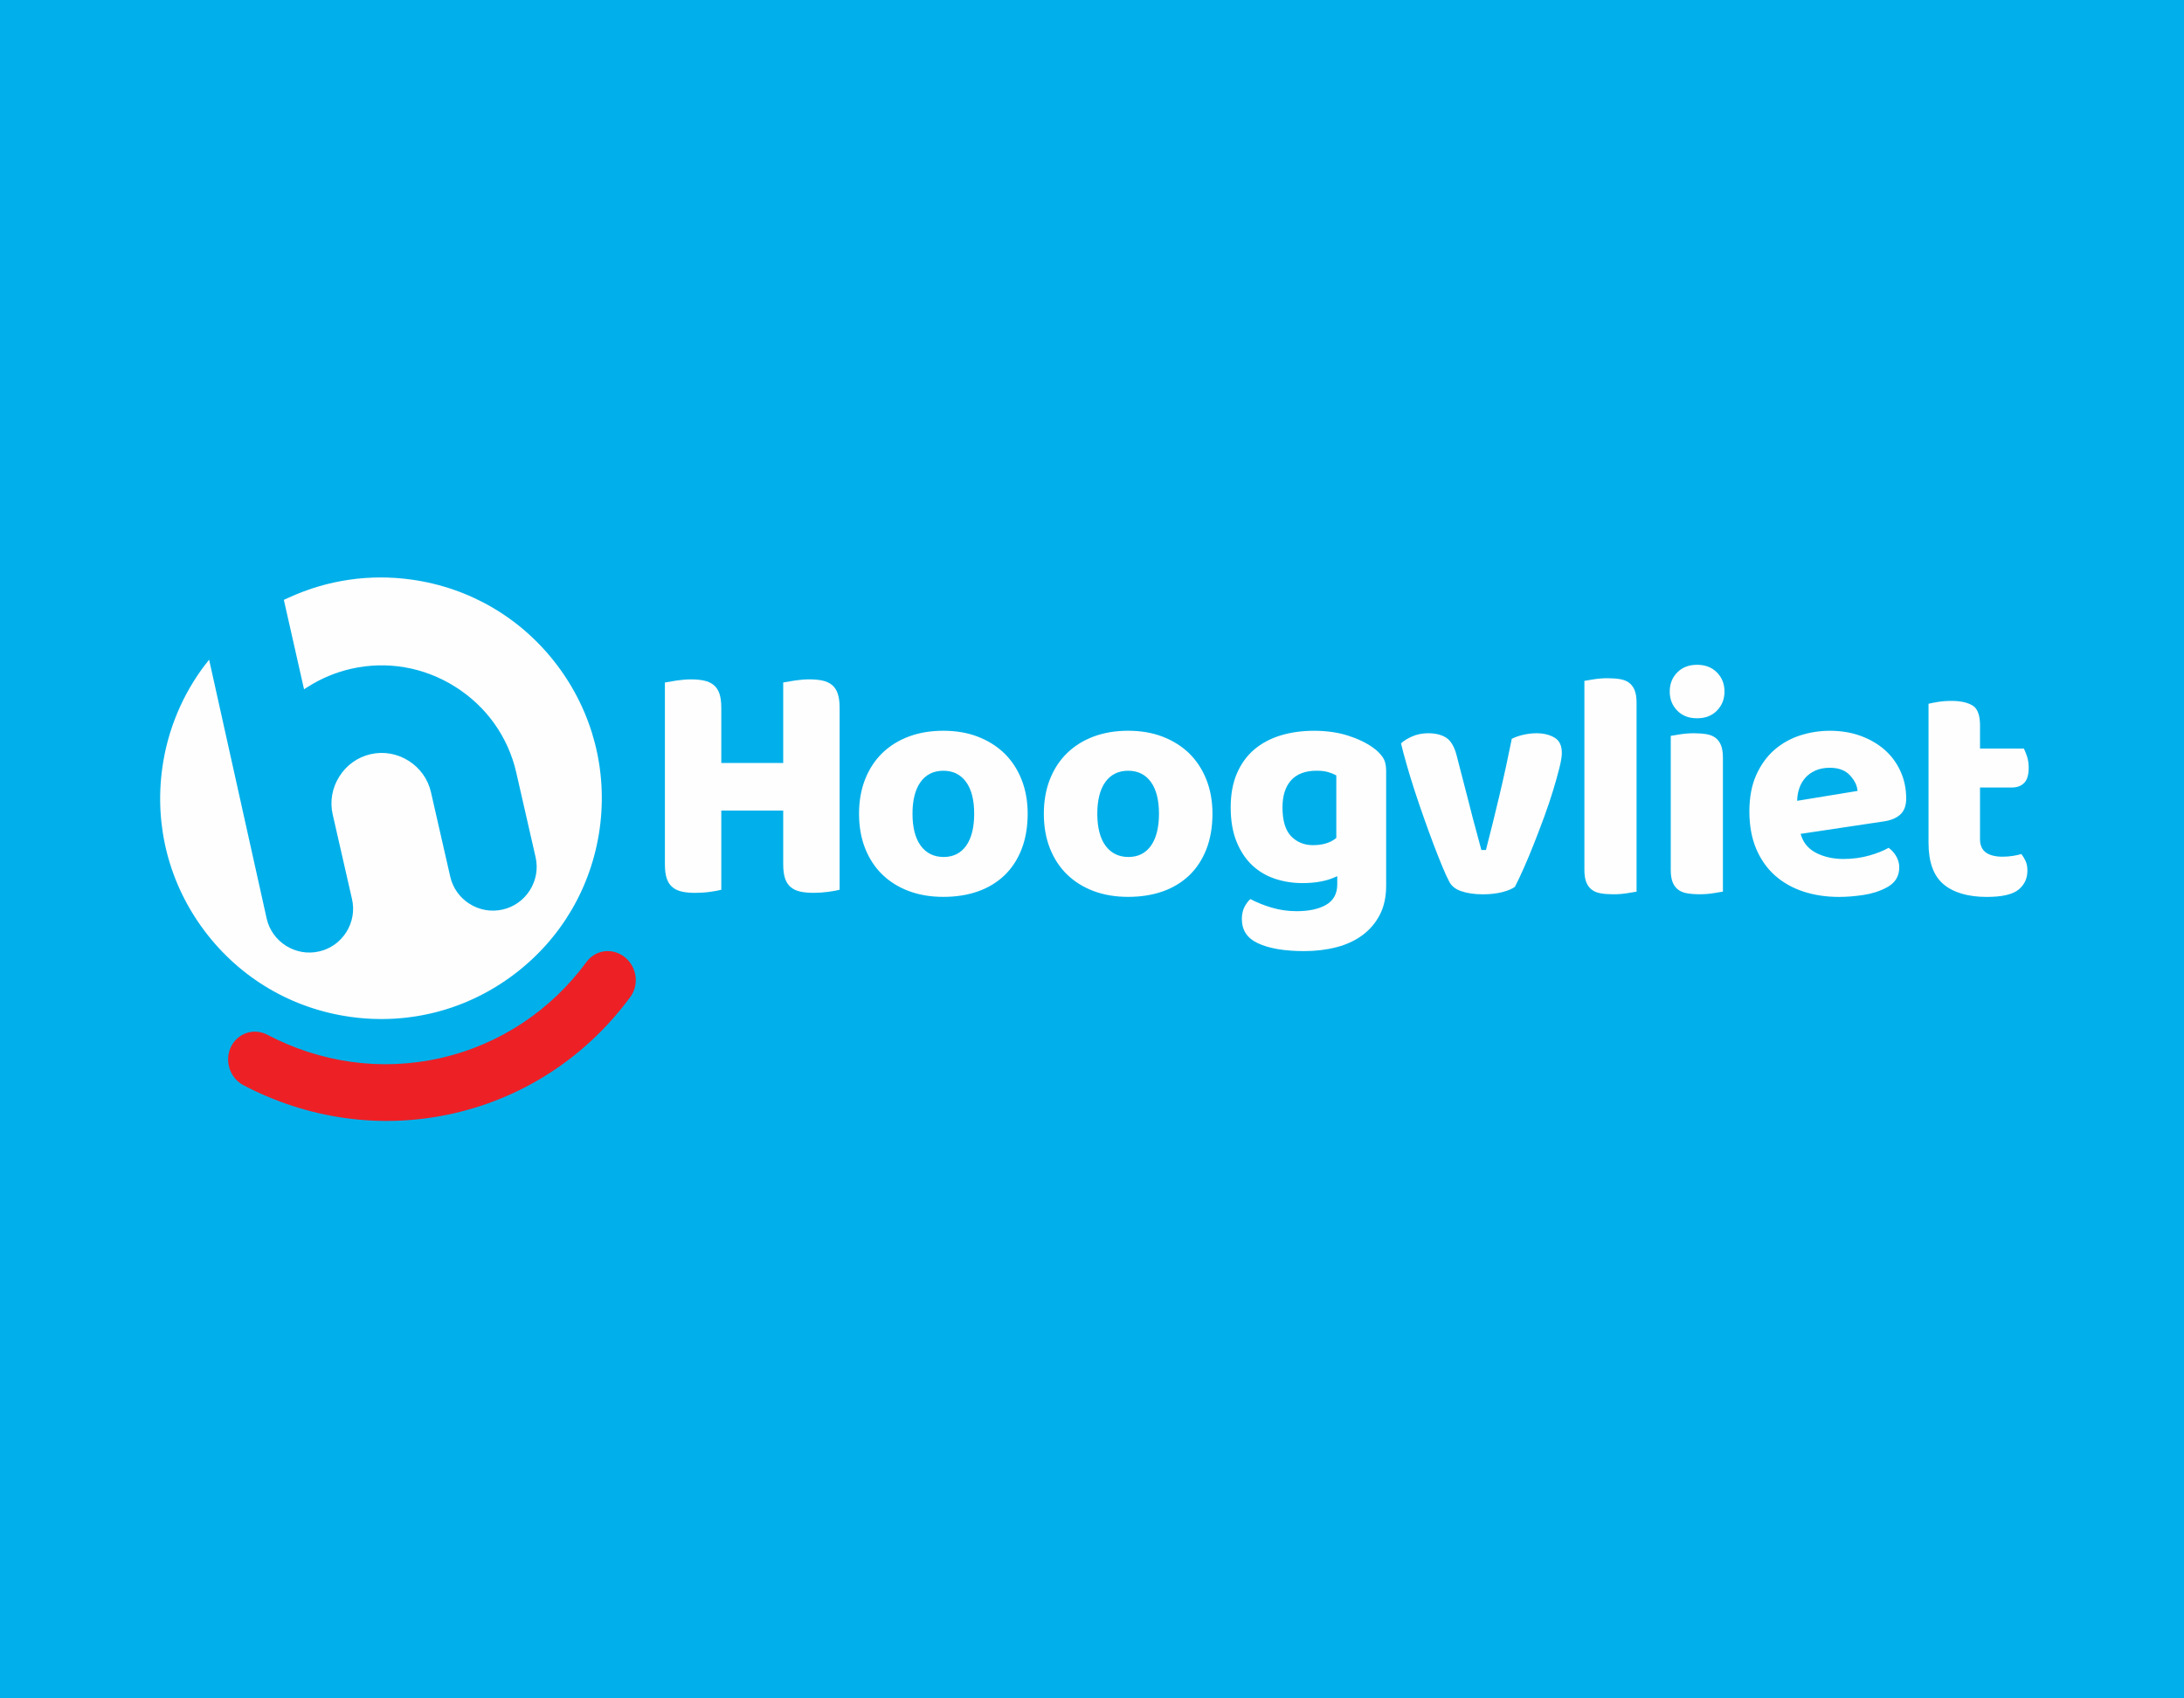
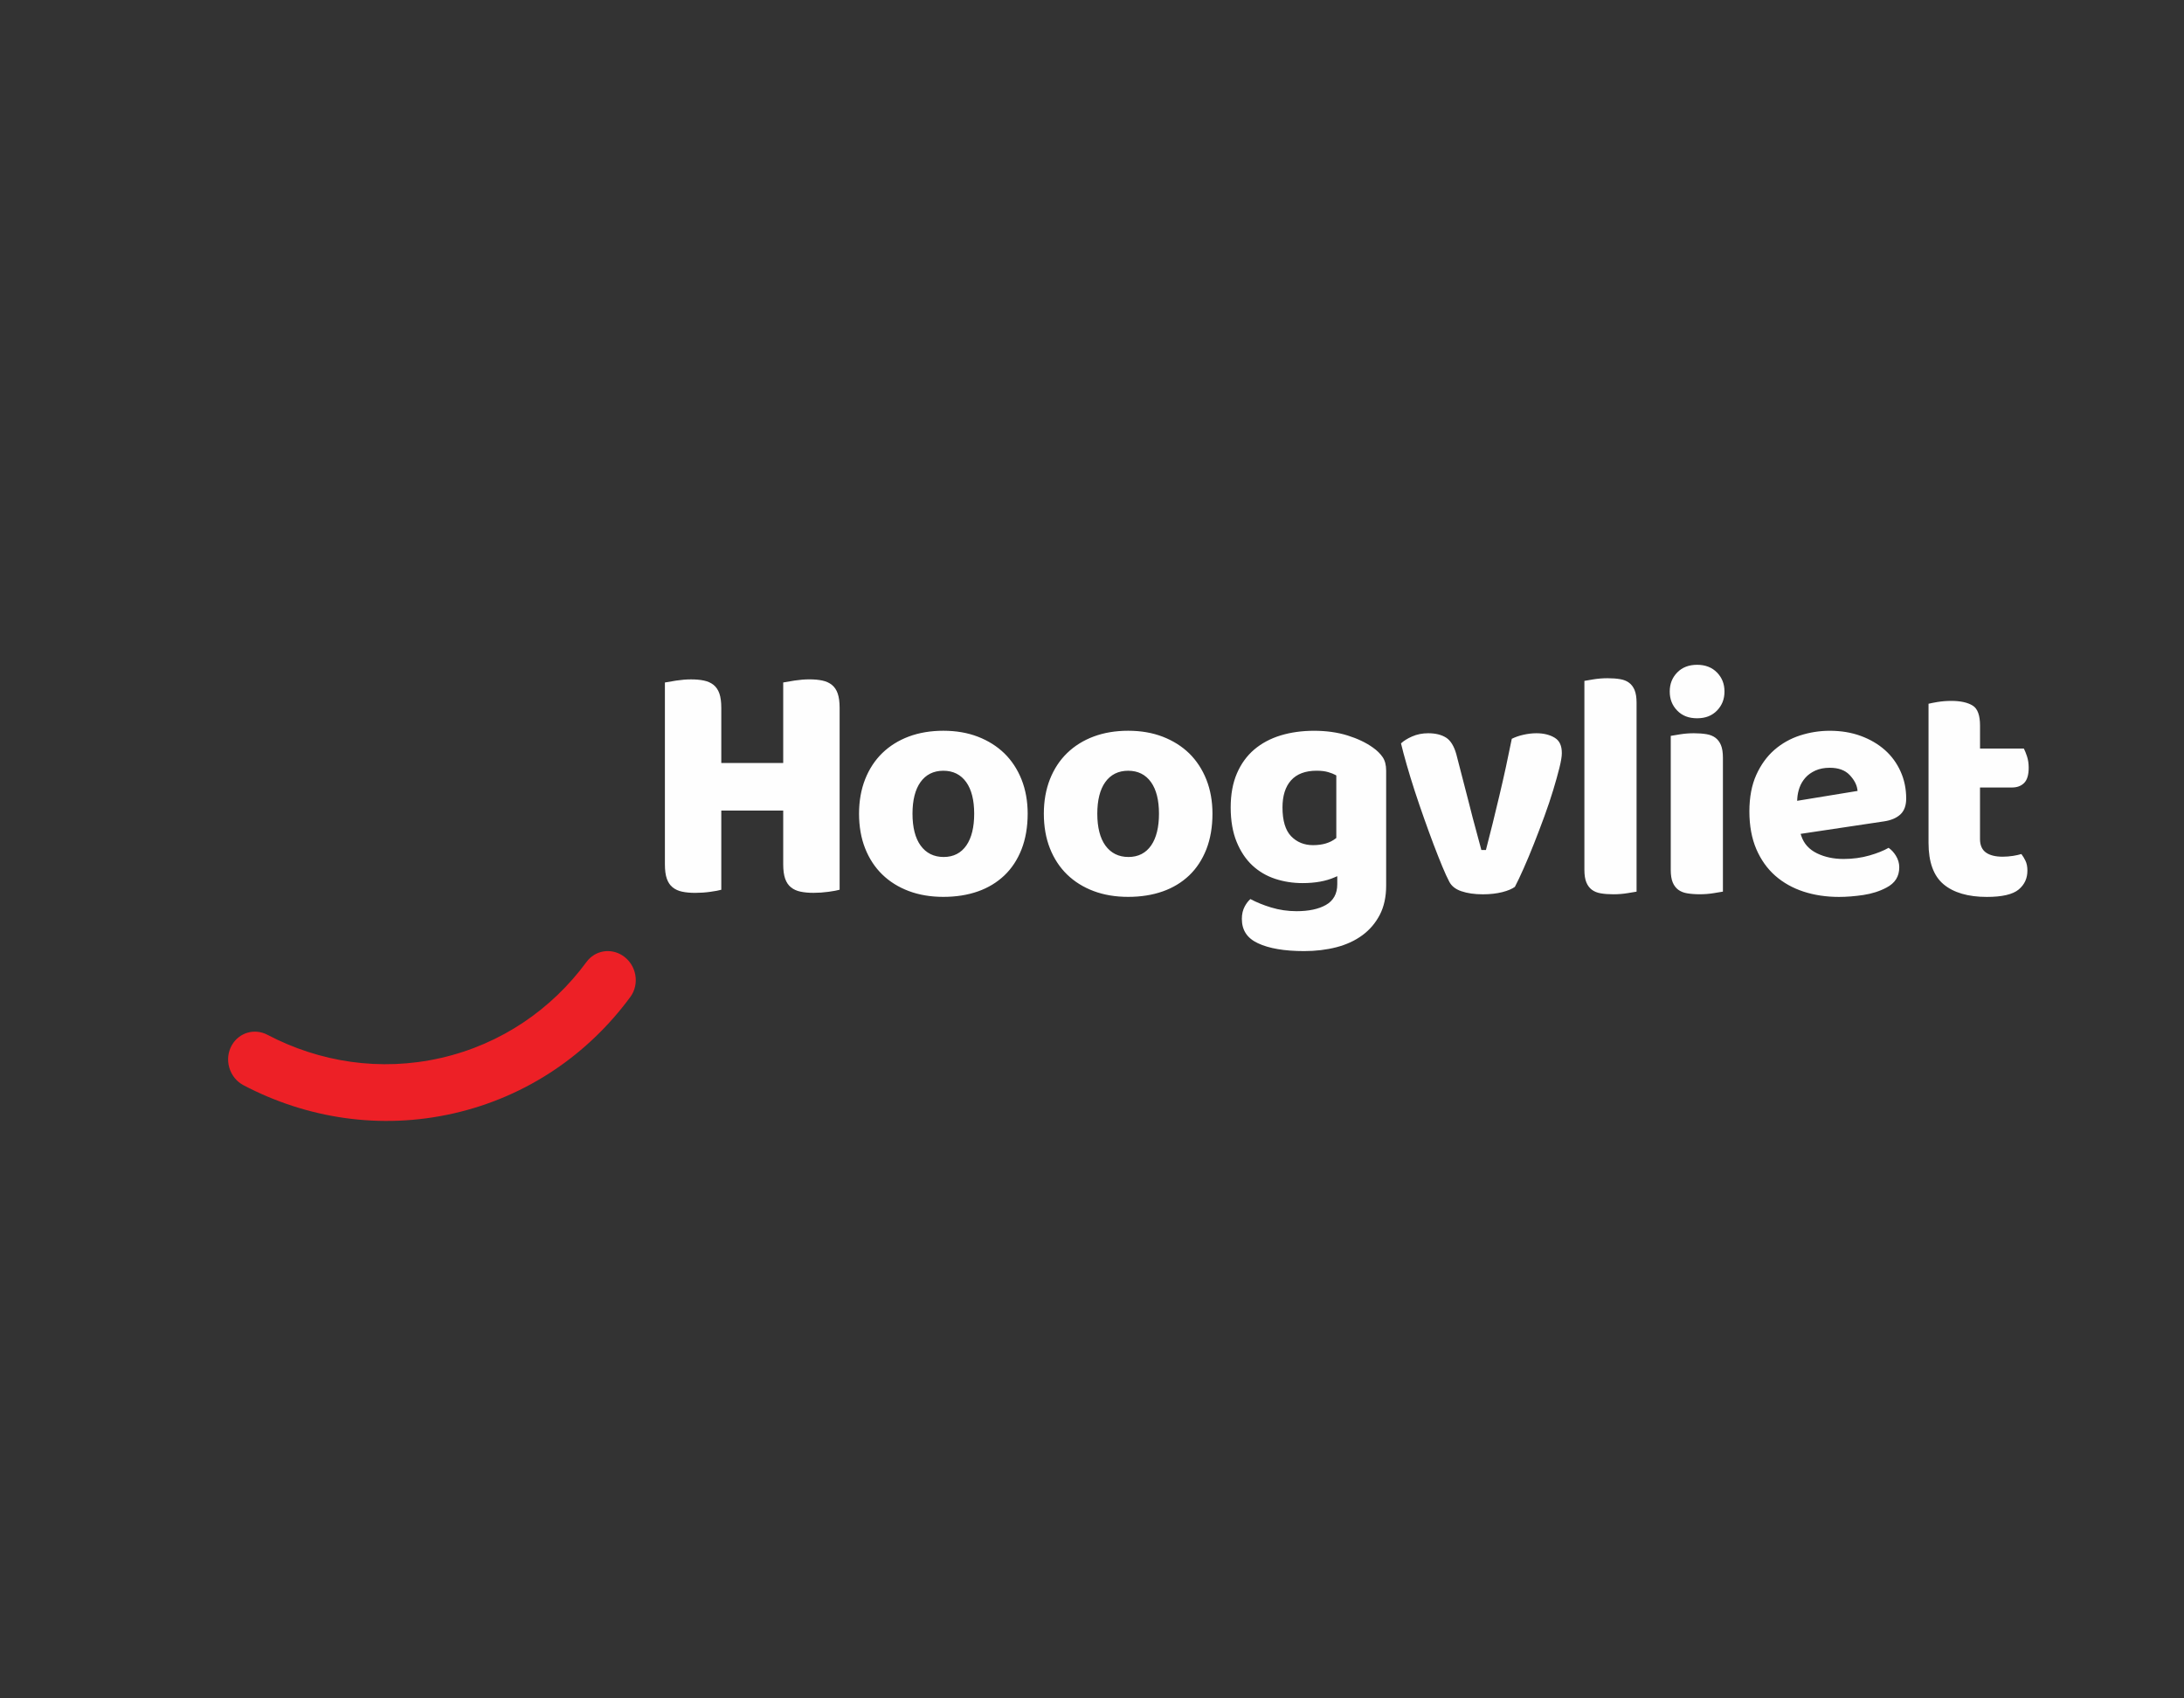
<svg xmlns="http://www.w3.org/2000/svg" width="450" height="350" viewBox="0 0 450 350" fill="none">
  <rect x="0" y="0" width="450" height="350" fill="#333333" stroke="none" />
  <g clip-path="url(#clip0_1475_493)">
-     <path d="M450 0H0V350H450V0Z" fill="#01B0EA" />
    <path d="M210.485 160.646C211.324 162.76 211.746 165.128 211.746 167.681C211.746 170.419 211.318 172.885 210.485 175.022C209.653 177.148 208.461 178.961 206.952 180.4C205.437 181.843 203.604 182.958 201.5 183.698C199.383 184.448 196.984 184.824 194.376 184.824C191.768 184.824 189.374 184.425 187.258 183.628C185.147 182.837 183.308 181.693 181.799 180.226C180.284 178.759 179.093 176.946 178.261 174.843C177.422 172.735 177 170.321 177 167.675C177 165.07 177.428 162.685 178.261 160.571C179.093 158.469 180.284 156.655 181.794 155.188C183.308 153.721 185.147 152.572 187.252 151.786C189.368 150.995 191.762 150.591 194.37 150.591C196.978 150.591 199.372 151.001 201.482 151.815C203.593 152.629 205.432 153.785 206.946 155.252C208.456 156.73 209.647 158.538 210.485 160.646ZM200.725 167.681C200.725 164.903 200.175 162.72 199.094 161.195C197.978 159.624 196.388 158.833 194.37 158.833C192.346 158.833 190.756 159.63 189.646 161.195C188.565 162.72 188.015 164.903 188.015 167.681C188.015 170.506 188.576 172.712 189.681 174.242C190.814 175.808 192.416 176.605 194.434 176.605C196.457 176.605 198.036 175.796 199.129 174.202C200.193 172.654 200.725 170.459 200.725 167.681ZM248.562 160.646C249.4 162.76 249.822 165.128 249.822 167.681C249.822 170.419 249.394 172.885 248.562 175.022C247.723 177.148 246.538 178.961 245.029 180.4C243.514 181.843 241.681 182.958 239.576 183.698C237.46 184.448 235.06 184.824 232.452 184.824C229.844 184.824 227.45 184.425 225.334 183.628C223.224 182.837 221.391 181.693 219.876 180.226C218.361 178.759 217.17 176.946 216.337 174.843C215.498 172.735 215.076 170.321 215.076 167.675C215.076 165.07 215.504 162.685 216.337 160.571C217.17 158.469 218.361 156.655 219.876 155.188C221.391 153.721 223.224 152.572 225.334 151.786C227.45 150.995 229.844 150.591 232.452 150.591C235.06 150.591 237.454 151.001 239.564 151.815C241.675 152.629 243.514 153.785 245.029 155.252C246.532 156.73 247.723 158.538 248.562 160.646ZM238.801 167.681C238.801 164.903 238.252 162.72 237.17 161.195C236.055 159.624 234.47 158.833 232.446 158.833C230.423 158.833 228.832 159.63 227.722 161.195C226.641 162.72 226.092 164.903 226.092 167.681C226.092 170.506 226.653 172.712 227.757 174.242C228.89 175.808 230.492 176.605 232.51 176.605C234.534 176.605 236.112 175.796 237.205 174.202C238.263 172.654 238.801 170.459 238.801 167.681ZM255.876 189.352C255.876 188.382 256.079 187.521 256.472 186.793C256.819 186.152 257.212 185.644 257.634 185.274C258.912 185.956 260.352 186.539 261.919 187.013C263.596 187.521 265.359 187.775 267.146 187.775C269.644 187.775 271.668 187.348 273.171 186.505C274.738 185.621 275.536 184.188 275.536 182.242V180.561L274.992 180.798C273.194 181.589 270.968 181.988 268.372 181.988C266.388 181.988 264.48 181.688 262.699 181.093C260.93 180.503 259.357 179.574 258.027 178.332C256.697 177.09 255.61 175.461 254.801 173.492C253.991 171.516 253.575 169.131 253.575 166.393C253.575 163.707 254.009 161.345 254.864 159.37C255.714 157.4 256.911 155.754 258.42 154.466C259.935 153.178 261.757 152.202 263.844 151.561C265.943 150.92 268.268 150.596 270.748 150.596C273.269 150.596 275.594 150.92 277.647 151.561C279.699 152.202 281.451 153.034 282.862 154.044C283.724 154.645 284.406 155.321 284.898 156.043C285.372 156.742 285.609 157.672 285.609 158.804V182.508C285.609 184.824 285.169 186.845 284.296 188.526C283.423 190.207 282.22 191.616 280.717 192.725C279.208 193.84 277.404 194.672 275.363 195.203C273.304 195.734 271.066 196 268.713 196C264.677 196 261.468 195.457 259.184 194.377C256.957 193.337 255.876 191.691 255.876 189.352ZM275.334 159.803L275.137 159.693C274.79 159.497 274.31 159.306 273.663 159.116C273.015 158.925 272.217 158.827 271.28 158.827C268.962 158.827 267.186 159.497 266.007 160.819C264.839 162.125 264.249 164.002 264.249 166.393C264.249 169.102 264.845 171.095 266.018 172.319C267.198 173.544 268.719 174.167 270.54 174.167C272.471 174.167 274.038 173.705 275.189 172.799L275.339 172.683V159.803H275.334ZM320.366 152.052C319.348 151.422 318.07 151.105 316.573 151.105C315.7 151.105 314.786 151.214 313.849 151.428C312.982 151.624 312.19 151.902 311.496 152.248C310.733 156.072 309.883 159.999 308.952 163.904C308.015 167.878 307.101 171.563 306.24 174.872L306.165 175.161H305.222L305.147 174.872C304.927 173.994 304.58 172.729 304.135 171.106C303.69 169.506 303.21 167.67 302.707 165.648L300.064 155.425C299.596 153.75 298.885 152.6 297.96 152.011C297.011 151.411 295.768 151.105 294.271 151.105C293.062 151.105 291.946 151.33 290.94 151.775C290.009 152.185 289.246 152.658 288.668 153.19C288.968 154.455 289.361 155.927 289.836 157.573C290.327 159.295 290.882 161.108 291.489 162.974C292.102 164.851 292.75 166.757 293.421 168.646C294.091 170.54 294.751 172.348 295.381 174.017C296.017 175.686 296.618 177.211 297.173 178.551C297.728 179.891 298.214 180.948 298.613 181.693C299.064 182.583 299.891 183.241 301.076 183.651C302.32 184.079 303.817 184.298 305.523 184.298C307.021 184.298 308.374 184.142 309.559 183.842C310.681 183.553 311.542 183.189 312.132 182.762C312.652 181.768 313.265 180.486 313.942 178.95C314.642 177.373 315.359 175.658 316.07 173.85C316.775 172.059 317.498 170.176 318.203 168.247C318.903 166.347 319.51 164.522 320.025 162.824C320.545 161.108 320.979 159.56 321.309 158.232C321.638 156.909 321.806 155.893 321.806 155.217C321.812 153.681 321.337 152.652 320.366 152.052ZM335.666 140.702C335.18 140.333 334.562 140.084 333.833 139.963C333.07 139.83 332.185 139.767 331.219 139.767C330.254 139.767 329.282 139.842 328.328 139.998C327.53 140.13 326.912 140.234 326.455 140.315V179.262C326.455 180.336 326.594 181.208 326.865 181.855C327.131 182.49 327.507 182.993 327.993 183.357C328.484 183.726 329.097 183.975 329.826 184.096C330.589 184.229 331.468 184.292 332.439 184.292C333.405 184.292 334.377 184.217 335.325 184.061C336.117 183.934 336.736 183.83 337.204 183.749V144.797C337.204 143.729 337.065 142.857 336.794 142.204C336.528 141.569 336.152 141.066 335.666 140.702ZM353.776 138.588C352.753 137.537 351.376 137 349.676 137C347.976 137 346.6 137.531 345.577 138.588C344.542 139.657 344.039 140.939 344.039 142.51C344.039 144.081 344.542 145.363 345.577 146.432C346.612 147.5 347.953 148.02 349.676 148.02C351.4 148.02 352.741 147.5 353.776 146.432C354.811 145.363 355.32 144.081 355.32 142.51C355.32 140.939 354.817 139.657 353.776 138.588ZM344.657 181.855C344.386 181.208 344.247 180.336 344.247 179.262V151.647C344.698 151.572 345.311 151.468 346.126 151.336C347.074 151.18 348.046 151.105 349.012 151.105C349.983 151.105 350.862 151.174 351.625 151.301C352.354 151.422 352.967 151.676 353.458 152.04C353.938 152.398 354.32 152.907 354.586 153.536C354.857 154.189 354.996 155.055 354.996 156.13V183.744C354.528 183.825 353.915 183.929 353.117 184.056C352.169 184.212 351.197 184.287 350.232 184.287C349.26 184.287 348.381 184.217 347.618 184.09C346.889 183.969 346.276 183.715 345.785 183.351C345.305 182.987 344.923 182.485 344.657 181.855ZM392.76 164.568C392.76 165.983 392.367 167.075 391.592 167.808C390.794 168.559 389.655 169.05 388.21 169.264L371.007 171.84L371.152 172.279C371.678 173.867 372.771 175.068 374.402 175.86C375.986 176.628 377.819 177.015 379.86 177.015C381.739 177.015 383.543 176.772 385.22 176.287C386.781 175.837 388.1 175.311 389.135 174.716C389.719 175.126 390.228 175.675 390.644 176.356C391.101 177.102 391.332 177.899 391.332 178.725C391.332 180.619 390.471 181.988 388.69 182.918C387.29 183.663 385.689 184.171 383.937 184.437C382.161 184.702 380.467 184.835 378.906 184.835C376.292 184.835 373.835 184.466 371.603 183.738C369.383 183.01 367.422 181.913 365.774 180.463C364.132 179.019 362.82 177.171 361.877 174.982C360.935 172.781 360.449 170.171 360.449 167.213C360.449 164.302 360.929 161.772 361.871 159.687C362.814 157.602 364.069 155.87 365.601 154.535C367.133 153.201 368.914 152.202 370.886 151.561C372.875 150.92 374.934 150.596 377.004 150.596C379.34 150.596 381.496 150.954 383.41 151.659C385.324 152.364 386.99 153.34 388.372 154.564C389.748 155.783 390.835 157.267 391.598 158.971C392.373 160.675 392.76 162.558 392.76 164.568ZM382.745 162.991L382.688 162.61C382.537 161.634 382.005 160.652 381.092 159.693C380.161 158.717 378.79 158.22 377.015 158.22C375.882 158.22 374.881 158.417 374.037 158.798C373.199 159.185 372.505 159.682 371.979 160.282C371.453 160.883 371.048 161.559 370.782 162.304C370.522 163.037 370.366 163.788 370.319 164.545L370.29 165.03L382.745 162.991ZM406.493 145.427C405.452 144.768 403.961 144.439 402.058 144.439C401.046 144.439 400.081 144.52 399.173 144.67C398.421 144.797 397.814 144.919 397.363 145.028V173.711C397.363 177.639 398.398 180.498 400.445 182.219C402.509 183.957 405.516 184.835 409.379 184.835C412.524 184.835 414.733 184.321 415.941 183.305C417.15 182.288 417.734 181.012 417.734 179.406C417.734 178.609 417.601 177.927 417.329 177.373C417.092 176.876 416.809 176.414 416.491 175.998C415.988 176.149 415.415 176.276 414.791 176.374C414.056 176.489 413.334 176.547 412.628 176.547C411.2 176.547 410.067 176.276 409.263 175.738C408.407 175.167 407.968 174.214 407.968 172.908V162.287H414.525C415.6 162.287 416.433 161.98 417.063 161.351C417.688 160.727 418 159.67 418 158.203C418 157.348 417.879 156.557 417.647 155.852C417.445 155.234 417.225 154.697 417 154.258H407.974V149.534C407.974 147.431 407.476 146.045 406.493 145.427Z" fill="#FEFEFE" />
    <path d="M173 183.354C172.514 183.498 171.747 183.636 170.706 183.781C169.665 183.925 168.635 183.994 167.617 183.994C166.599 183.994 165.7 183.913 164.928 183.746C164.156 183.585 163.504 183.284 162.972 182.857C162.44 182.43 162.045 181.842 161.776 181.086C161.513 180.33 161.376 179.337 161.376 178.108V167.041H148.619V183.359C148.132 183.504 147.366 183.642 146.33 183.786C145.289 183.931 144.259 184 143.241 184C142.223 184 141.325 183.919 140.553 183.752C139.775 183.59 139.122 183.29 138.596 182.863C138.064 182.436 137.664 181.848 137.4 181.092C137.132 180.336 137 179.343 137 178.114V140.646C137.486 140.554 138.264 140.421 139.323 140.254C140.387 140.092 141.405 140.006 142.377 140.006C143.396 140.006 144.294 140.087 145.066 140.254C145.844 140.421 146.496 140.716 147.028 141.143C147.56 141.57 147.955 142.158 148.224 142.914C148.487 143.67 148.619 144.663 148.619 145.892V157.242H161.376V140.641C161.862 140.548 162.64 140.415 163.704 140.248C164.768 140.087 165.786 140 166.759 140C167.777 140 168.675 140.081 169.447 140.248C170.22 140.415 170.878 140.71 171.404 141.137C171.936 141.564 172.336 142.152 172.6 142.908C172.863 143.664 173 144.657 173 145.886V183.354Z" fill="#FEFEFE" />
    <path fill-rule="evenodd" clip-rule="evenodd" d="M93.505 229.435C108.641 225.979 121.222 217.223 129.875 205.451C131.871 202.741 131.132 198.783 128.288 196.924C125.802 195.298 122.583 195.868 120.841 198.241C113.7 207.949 103.323 215.17 90.84 218.022C78.357 220.874 65.828 218.877 55.105 213.248C52.486 211.873 49.336 212.757 47.825 215.295C46.094 218.199 47.185 222.072 50.178 223.646C63.18 230.473 78.363 232.892 93.505 229.435Z" fill="#ED2026" />
-     <path d="M114.805 137.094C107.487 127.393 96.826 121.121 84.793 119.442C76.179 118.238 67.5 119.506 59.635 123.098L58.484 123.615L62.646 142.046L63.402 141.564C66.146 139.814 69.151 138.553 72.336 137.826C79.701 136.147 87.31 137.454 93.763 141.506C100.215 145.557 104.697 151.846 106.377 159.216L110.353 176.636C110.887 178.973 110.475 181.391 109.19 183.437C107.905 185.483 105.906 186.907 103.569 187.436C101.232 187.97 98.814 187.558 96.768 186.273C94.722 184.989 93.298 182.989 92.769 180.652L88.793 163.233C88.182 160.559 86.543 158.263 84.177 156.775C81.811 155.287 79.033 154.805 76.359 155.421C73.685 156.031 71.389 157.67 69.907 160.036C68.418 162.401 67.942 165.18 68.552 167.853L72.528 185.273C73.063 187.61 72.65 190.028 71.366 192.074C70.081 194.12 68.081 195.544 65.745 196.073C63.402 196.608 60.99 196.195 58.944 194.91C56.897 193.626 55.473 191.626 54.944 189.29L43.086 135.943L42.388 136.85L42.383 136.832C37.622 143.034 34.535 150.405 33.448 158.193C31.762 170.231 34.867 182.199 42.191 191.9C49.509 201.601 60.17 207.872 72.203 209.552C84.235 211.238 96.21 208.134 105.906 200.81C115.608 193.492 121.874 182.832 123.56 170.795C125.228 158.769 122.124 146.795 114.805 137.094Z" fill="#FEFEFE" />
  </g>
  <defs>
    <clipPath id="clip0_1475_493">
      <rect width="450" height="350" fill="white" />
    </clipPath>
  </defs>
</svg>